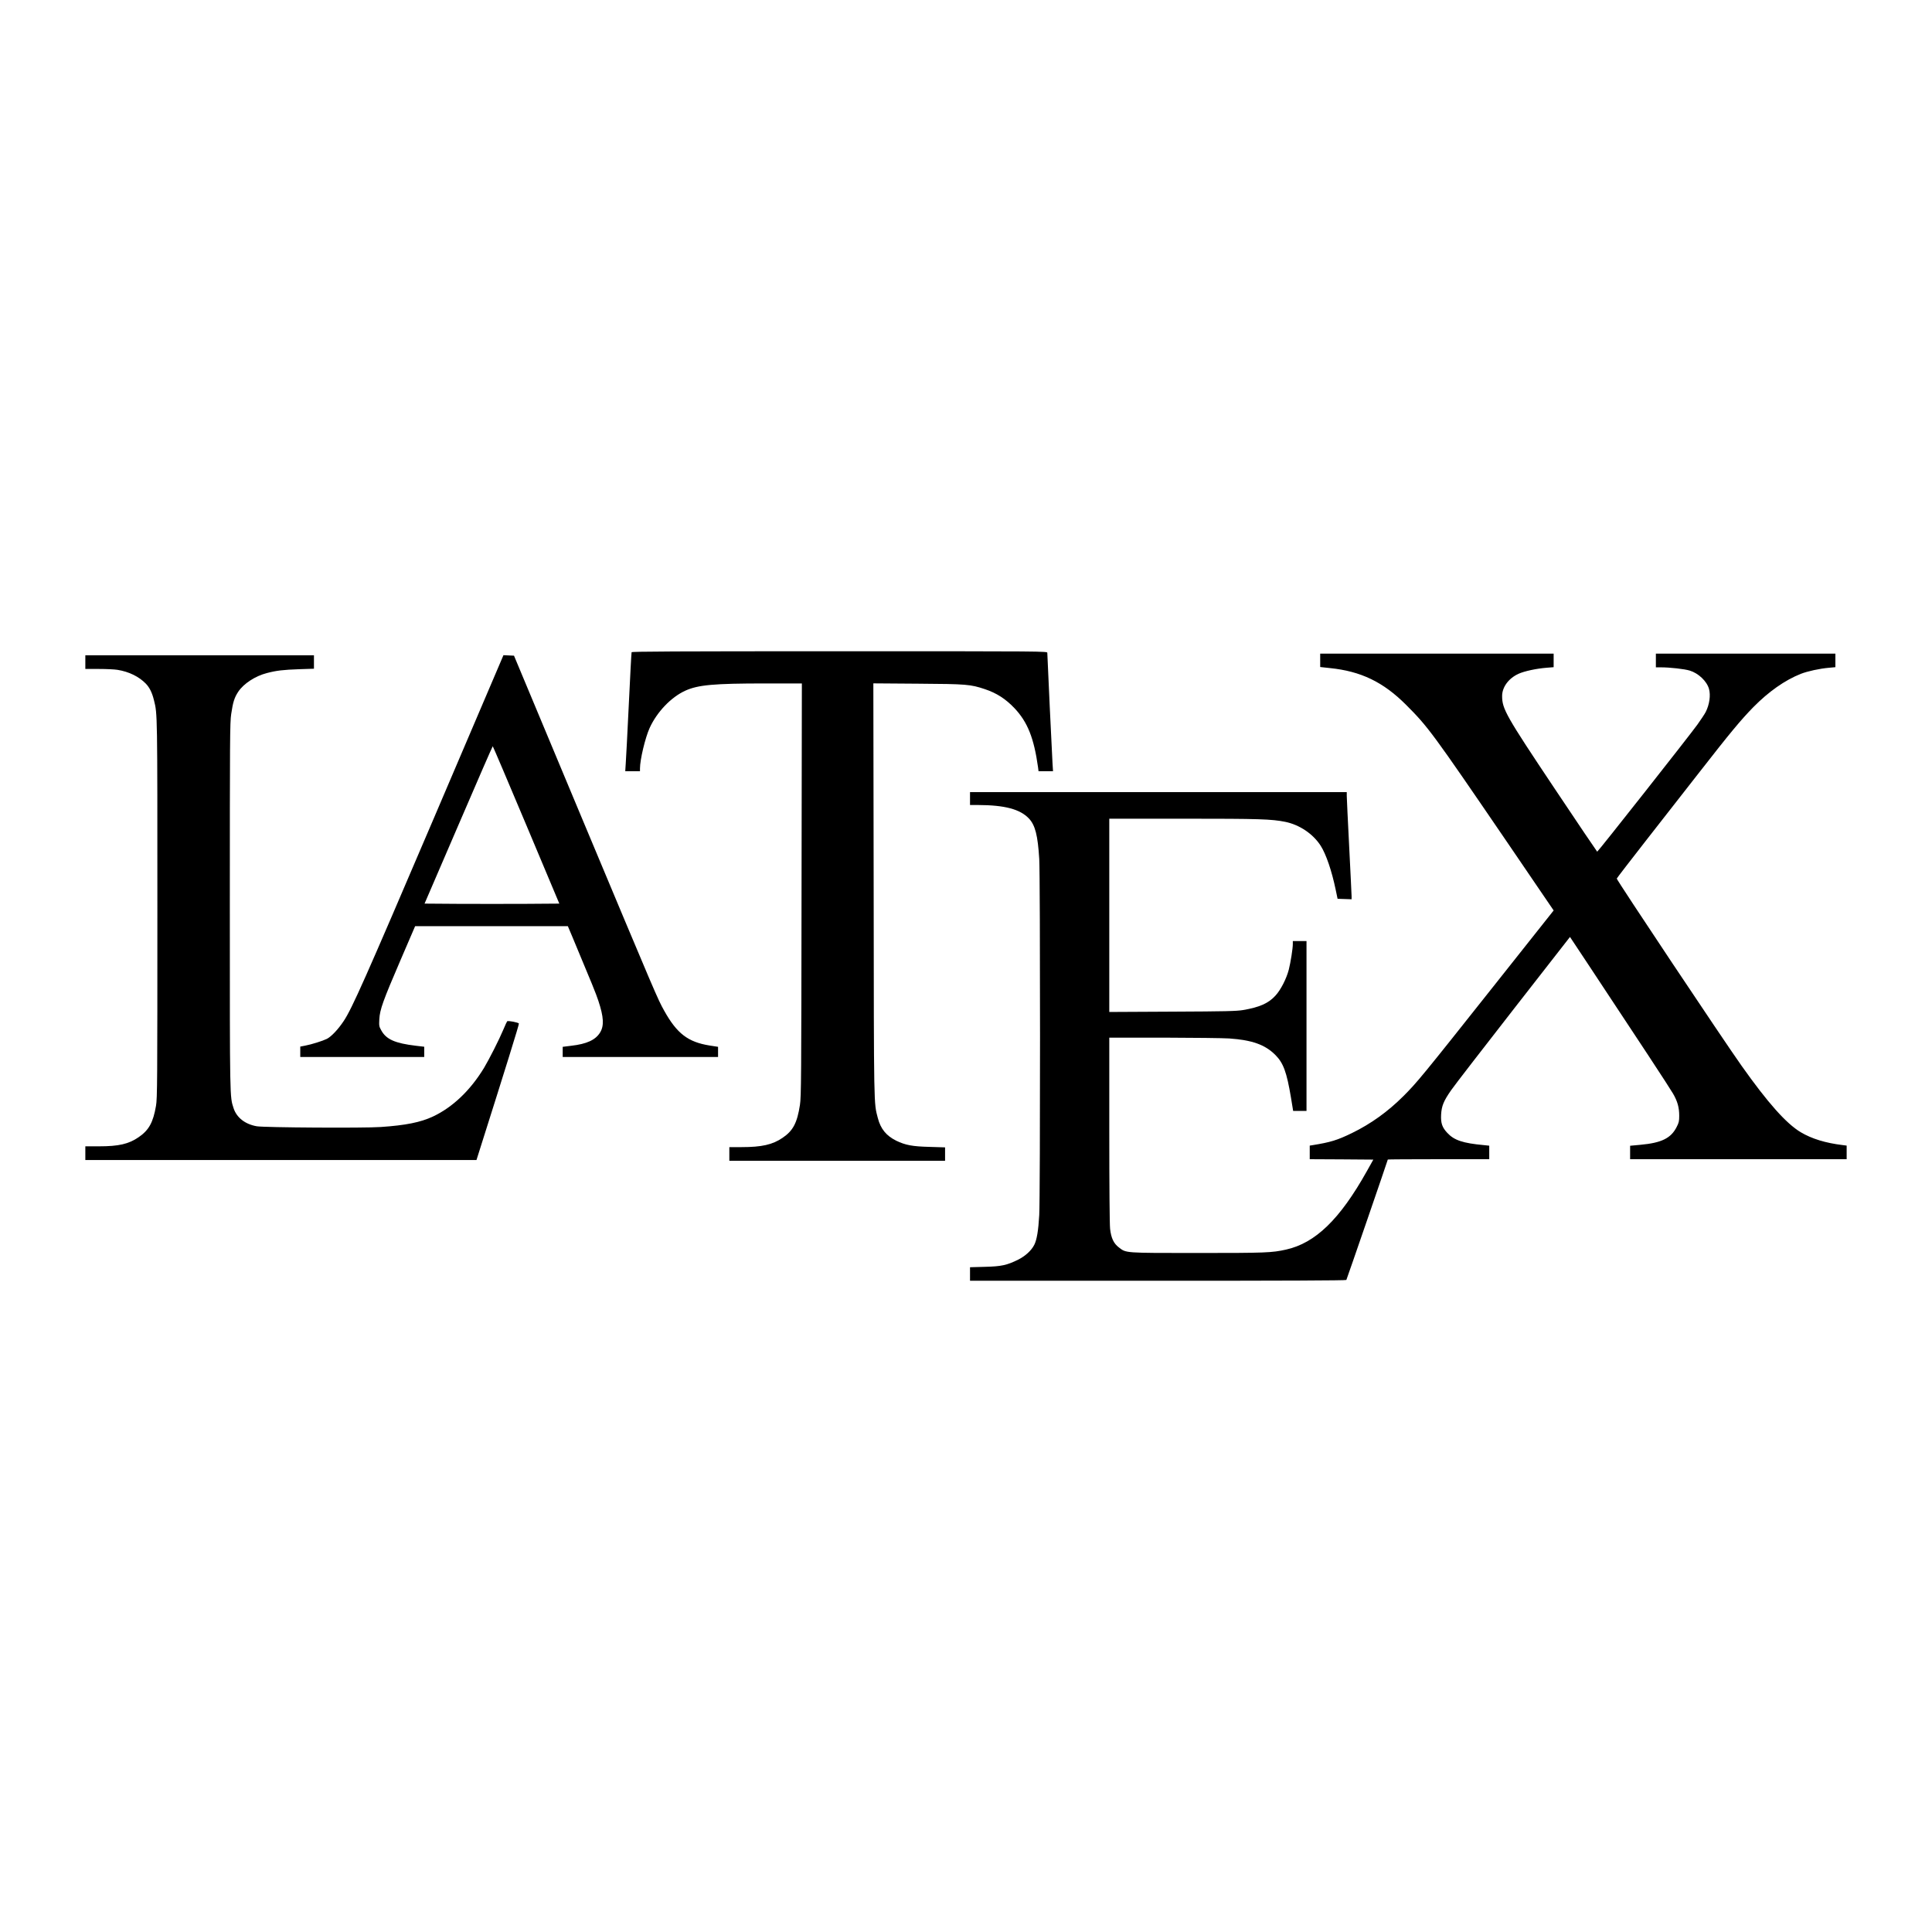
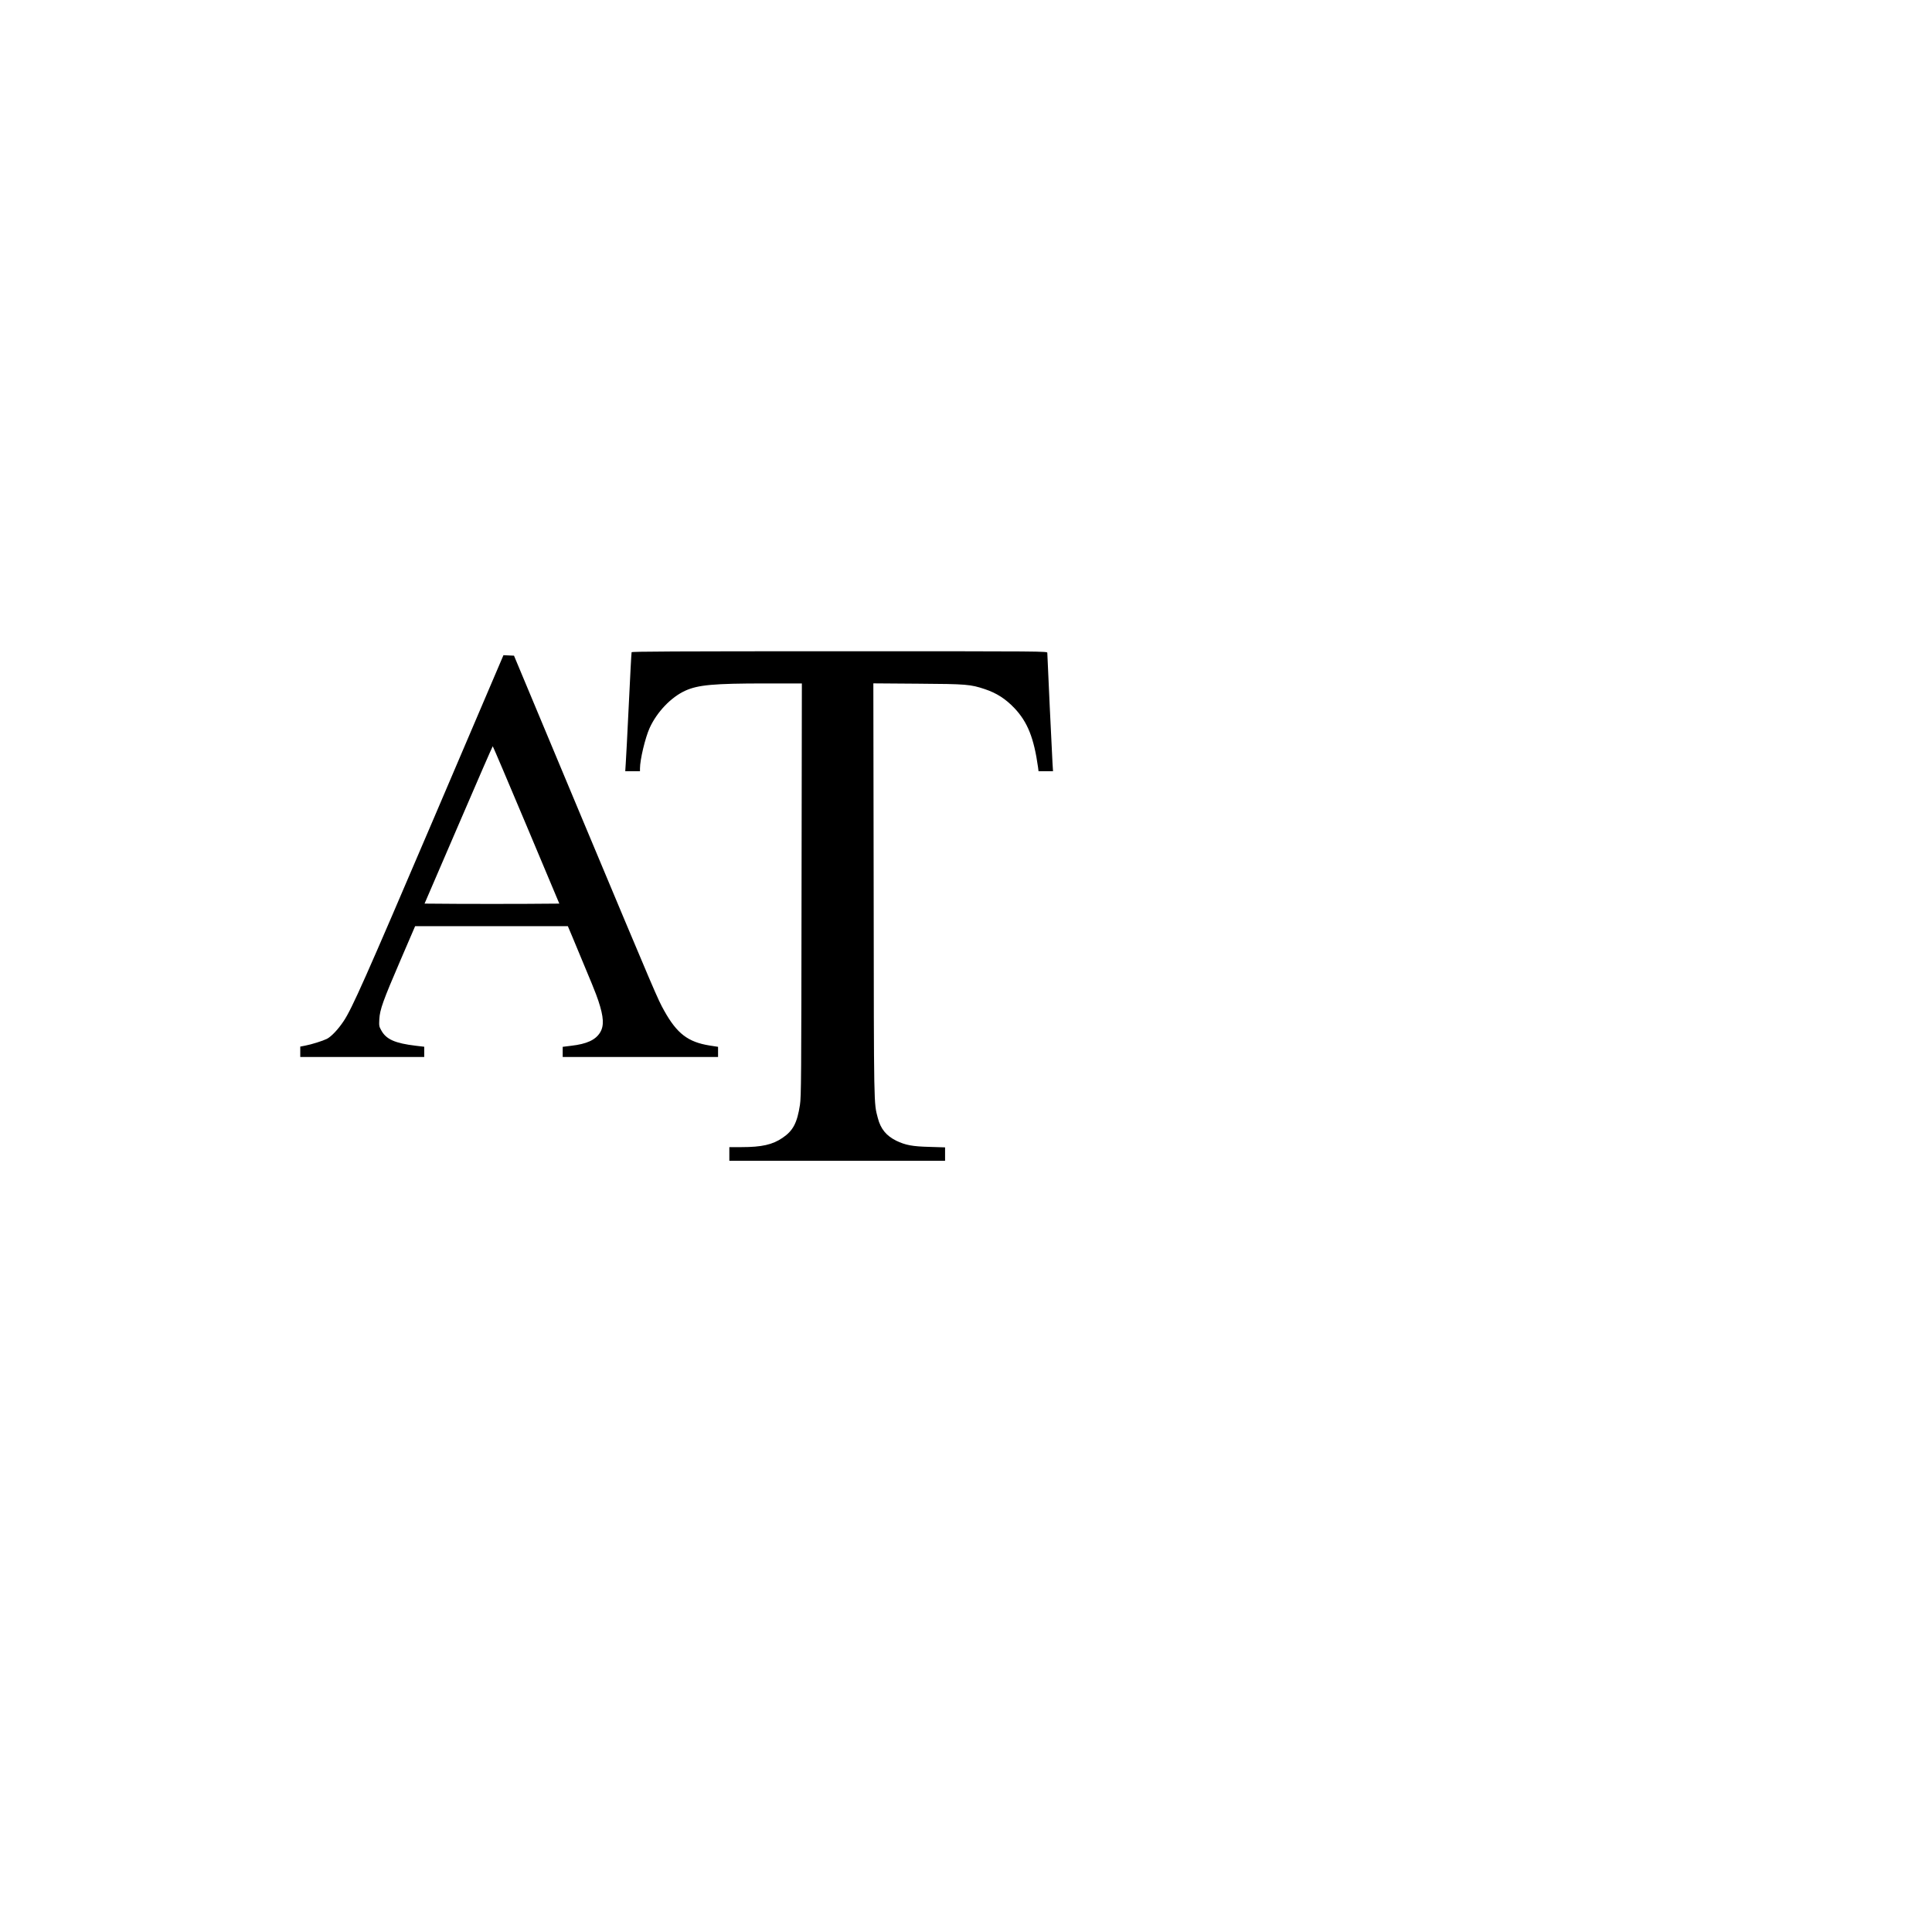
<svg xmlns="http://www.w3.org/2000/svg" version="1.0" width="2400pt" height="2400pt" viewBox="0 0 2400 2400" preserveAspectRatio="xMidYMid meet">
  <g transform="translate(0,2400) scale(0.1,-0.1)" fill="#000000" stroke="none">
    <path d="M7846 15898 c-3 -7 -18 -301 -35 -653 -17 -352 -34 -682 -38 -732 l-6 -93 92 0 91 0 0 34 c0 109 65 381 120 503 91 199 266 383 445 464 158 71 353 89 988 89 l458 0 -4 -2562 c-3 -2353 -4 -2572 -20 -2674 -34 -222 -85 -320 -215 -408 -125 -86 -260 -116 -513 -116 l-149 0 0 -85 0 -85 1340 0 1340 0 0 84 0 83 -192 6 c-214 5 -301 22 -415 77 -123 61 -193 146 -228 280 -51 197 -49 81 -52 2838 l-4 2563 553 -4 c608 -4 652 -8 833 -68 146 -49 256 -120 366 -235 164 -173 243 -372 294 -736 l6 -48 90 0 90 0 -6 93 c-6 93 -65 1340 -65 1377 0 20 -9 20 -2580 20 -2056 0 -2581 -3 -2584 -12z" />
-     <path d="M16400 15797 l0 -83 120 -13 c385 -39 663 -173 946 -456 275 -275 326 -344 1253 -1702 l581 -853 -782 -986 c-846 -1067 -917 -1153 -1083 -1319 -194 -194 -406 -346 -640 -460 -183 -89 -264 -114 -492 -151 l-33 -5 0 -84 0 -85 395 -2 395 -3 -80 -143 c-335 -599 -640 -894 -1005 -975 -178 -39 -245 -42 -1095 -42 -921 0 -888 -2 -982 70 -63 48 -95 115 -108 230 -6 56 -10 525 -10 1233 l0 1142 678 0 c372 -1 737 -5 811 -10 286 -20 445 -77 573 -204 101 -101 142 -214 195 -531 l27 -165 83 0 83 0 0 1055 0 1055 -85 0 -85 0 0 -37 c0 -56 -27 -227 -50 -318 -29 -112 -99 -250 -165 -322 -87 -96 -197 -145 -402 -180 -84 -14 -214 -17 -880 -20 l-783 -4 0 1200 0 1201 928 0 c944 0 1086 -5 1257 -39 178 -36 347 -150 441 -297 67 -105 138 -312 187 -549 l23 -110 87 -3 87 -3 0 38 c0 21 -14 299 -30 618 -16 319 -30 601 -30 628 l0 47 -2340 0 -2340 0 0 -80 0 -80 98 0 c335 -1 525 -52 635 -169 77 -83 109 -209 127 -501 13 -220 13 -4184 0 -4423 -11 -194 -30 -308 -62 -371 -36 -71 -111 -139 -200 -184 -141 -69 -207 -84 -415 -89 l-183 -5 0 -84 0 -84 2334 0 c1548 0 2337 3 2341 10 6 10 515 1488 515 1496 0 2 284 4 630 4 l630 0 0 84 0 84 -67 7 c-260 24 -369 60 -454 152 -64 68 -82 121 -77 225 6 110 31 171 126 307 42 61 392 513 776 1006 l699 896 221 -333 c623 -940 1018 -1541 1059 -1613 56 -96 77 -173 77 -276 0 -65 -4 -85 -31 -137 -70 -141 -188 -199 -450 -223 l-129 -12 0 -84 0 -83 1345 0 1345 0 0 84 0 85 -47 6 c-215 26 -386 78 -525 161 -178 107 -406 362 -733 824 -234 330 -1556 2313 -1551 2326 3 8 166 220 363 472 196 251 494 633 662 847 387 496 514 649 670 809 190 193 392 336 591 415 84 33 235 66 353 76 l77 7 0 84 0 84 -1115 0 -1115 0 0 -85 0 -85 63 0 c111 0 290 -20 357 -40 109 -33 213 -132 240 -228 22 -80 6 -192 -40 -285 -12 -24 -59 -95 -104 -158 -96 -134 -1235 -1579 -1245 -1579 -3 1 -241 353 -528 783 -606 907 -653 990 -653 1151 0 111 81 220 204 276 73 33 222 65 349 75 l87 7 0 84 0 84 -1450 0 -1450 0 0 -83z" />
-     <path d="M1060 15775 l0 -85 168 0 c92 0 196 -5 232 -11 142 -23 265 -83 352 -172 46 -48 78 -112 101 -207 43 -173 42 -139 42 -2590 0 -2159 -1 -2353 -17 -2446 -35 -206 -88 -303 -215 -390 -125 -86 -248 -114 -494 -114 l-169 0 0 -85 0 -85 2430 0 2429 0 50 158 c304 959 481 1528 477 1537 -5 14 -136 39 -146 28 -4 -4 -24 -48 -45 -98 -53 -127 -178 -373 -242 -480 -170 -280 -390 -490 -635 -605 -154 -72 -338 -109 -648 -130 -208 -15 -1444 -7 -1540 9 -144 25 -249 106 -288 223 -48 148 -47 85 -47 2508 0 2087 1 2284 17 2390 22 150 40 205 88 278 68 101 211 194 355 231 122 32 204 41 403 48 l182 6 0 83 0 84 -1420 0 -1420 0 0 -85z" />
    <path d="M5386 13828 c-852 -1994 -1012 -2354 -1116 -2511 -69 -104 -153 -193 -209 -222 -53 -26 -189 -69 -273 -85 l-58 -11 0 -65 0 -64 770 0 770 0 0 63 0 64 -102 12 c-262 31 -371 80 -432 192 -27 48 -28 57 -24 138 7 121 46 229 262 731 l183 425 949 0 948 0 57 -135 c244 -583 292 -701 322 -792 67 -202 73 -311 21 -395 -57 -92 -166 -142 -359 -164 l-105 -13 0 -63 0 -63 965 0 965 0 0 63 0 63 -104 16 c-269 43 -407 148 -566 434 -83 150 -88 162 -1029 2409 l-836 2000 -66 3 -65 3 -868 -2033z m1151 -75 l411 -978 -419 -3 c-231 -1 -607 -1 -837 0 l-418 3 421 977 c231 538 423 978 426 978 3 0 190 -440 416 -977z" />
  </g>
</svg>